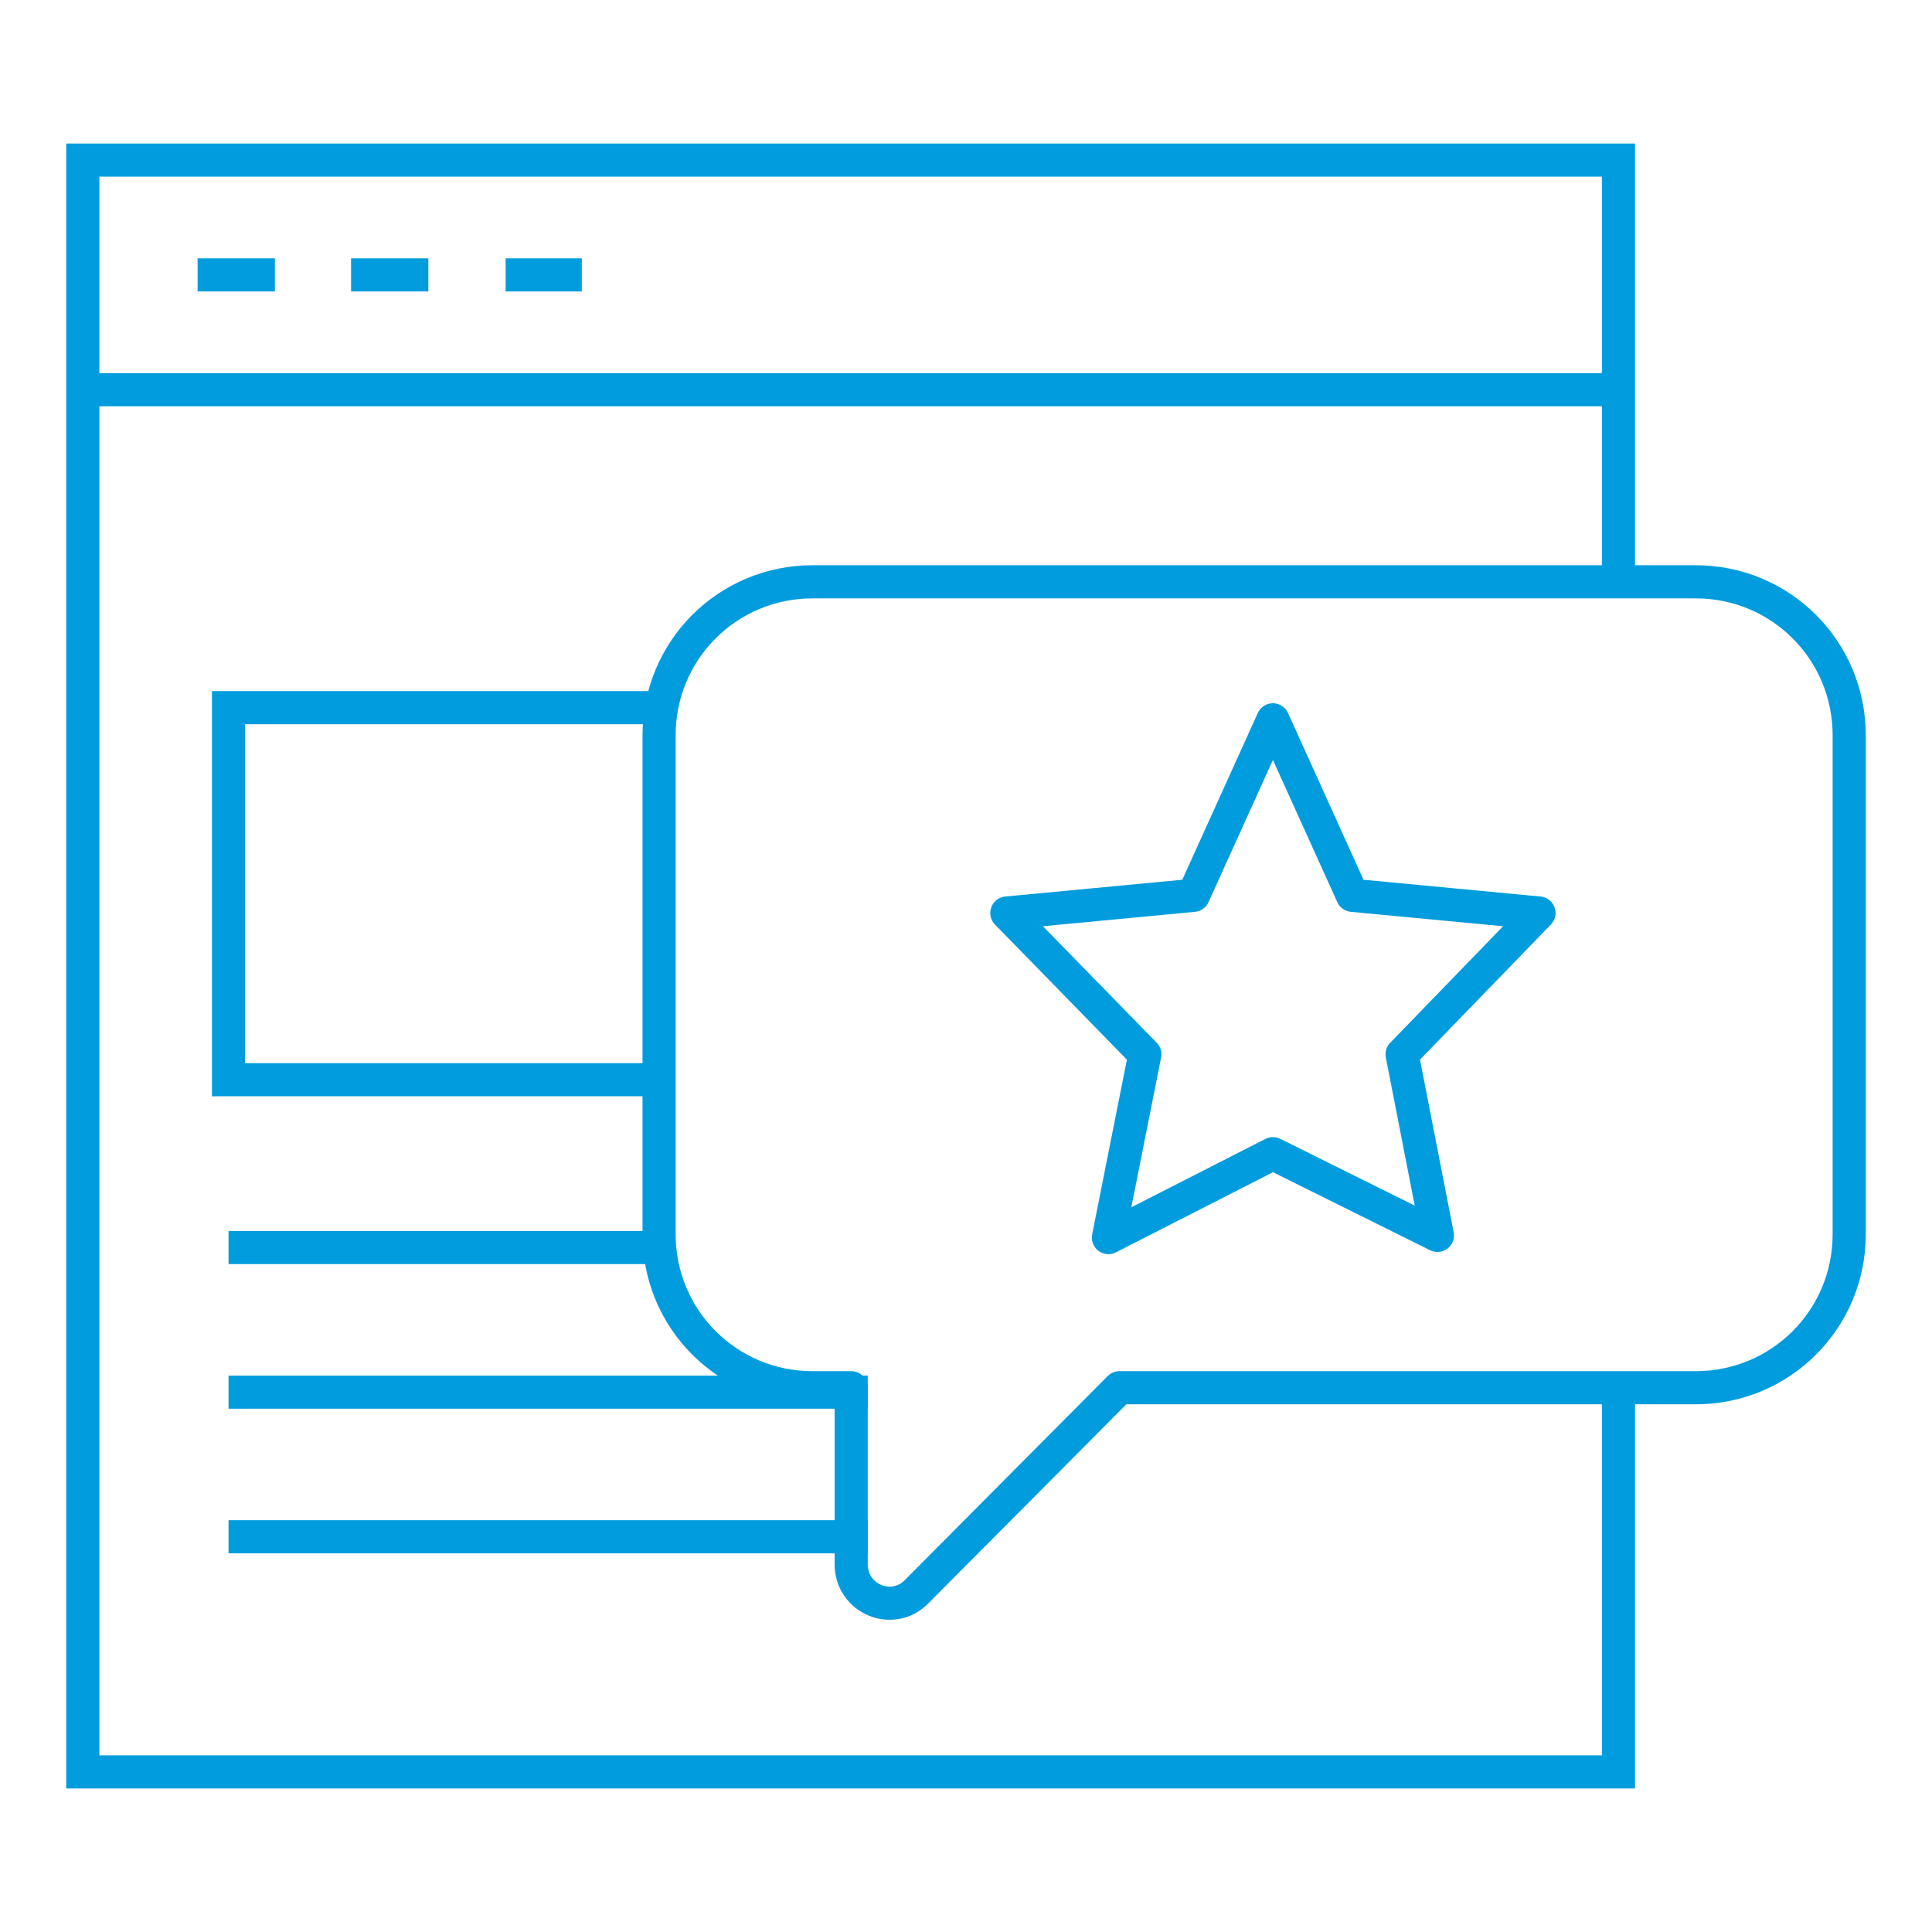
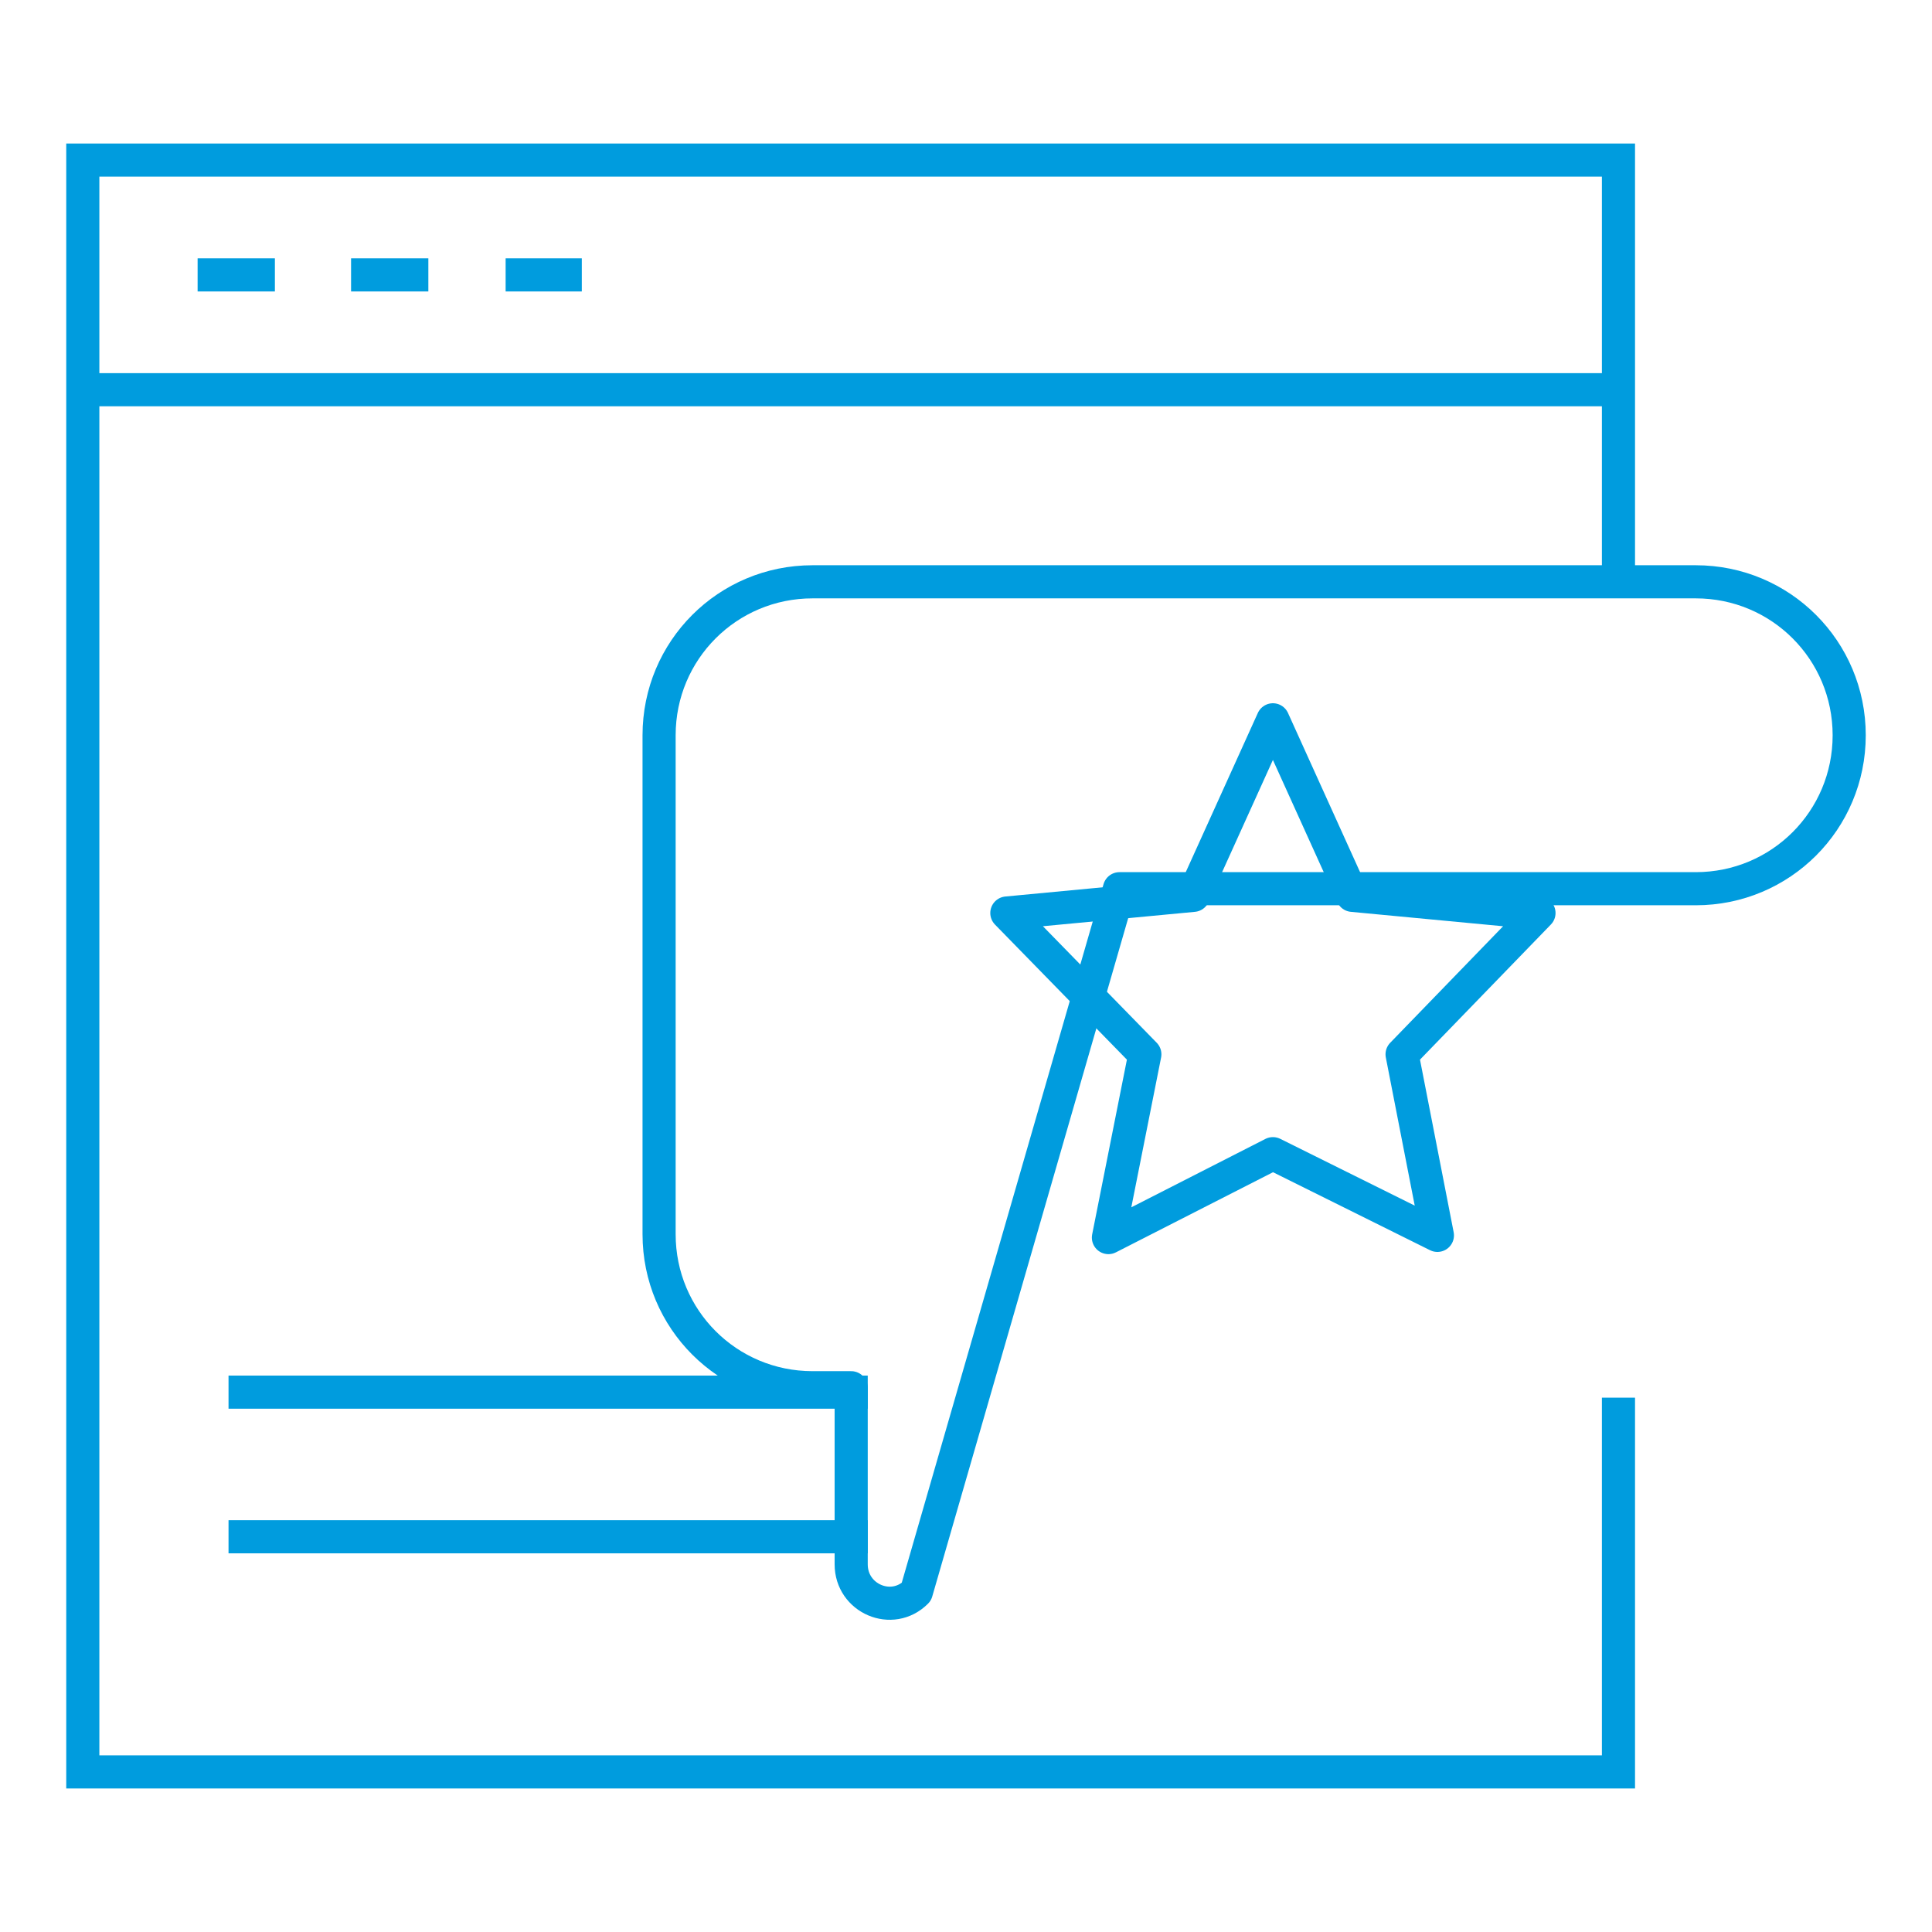
<svg xmlns="http://www.w3.org/2000/svg" version="1.1" id="Layer_1" x="0px" y="0px" viewBox="0 0 175 175" style="enable-background:new 0 0 175 175;" xml:space="preserve">
  <style type="text/css">
	.st0{fill:none;stroke:#009CDE;stroke-width:3;stroke-miterlimit:10;}
	.st1{fill:none;stroke:#009CDE;stroke-width:3;stroke-linejoin:round;stroke-miterlimit:10;}
</style>
  <g>
    <g>
-       <polyline class="st0" points="60,97.8 20.7,97.8 20.7,64.1 60,64.1   " />
-       <line class="st0" x1="20.7" y1="113" x2="59.4" y2="113" />
      <line class="st0" x1="20.7" y1="126.1" x2="78.6" y2="126.1" />
      <line class="st0" x1="20.7" y1="139.2" x2="78.6" y2="139.2" />
    </g>
    <g>
      <polyline class="st0" points="146.6,52.9 146.6,14.5 7.5,14.5 7.5,160.5 146.6,160.5 146.6,126.6   " />
      <line class="st0" x1="7.5" y1="35.3" x2="146.6" y2="35.3" />
      <line class="st0" x1="17.9" y1="24.9" x2="24.9" y2="24.9" />
      <line class="st0" x1="31.8" y1="24.9" x2="38.8" y2="24.9" />
      <line class="st0" x1="45.8" y1="24.9" x2="52.7" y2="24.9" />
-       <path class="st1" d="M73.6,52.7h80c7.7,0,13.9,6.2,13.9,13.9v45.2c0,7.7-6.2,13.9-13.9,13.9h-52.2L83,144.2    c-2.2,2.2-5.9,0.6-5.9-2.5v-16h-3.5c-7.7,0-13.9-6.2-13.9-13.9V66.6C59.7,58.9,65.9,52.7,73.6,52.7z" />
+       <path class="st1" d="M73.6,52.7h80c7.7,0,13.9,6.2,13.9,13.9c0,7.7-6.2,13.9-13.9,13.9h-52.2L83,144.2    c-2.2,2.2-5.9,0.6-5.9-2.5v-16h-3.5c-7.7,0-13.9-6.2-13.9-13.9V66.6C59.7,58.9,65.9,52.7,73.6,52.7z" />
      <polygon class="st1" points="115.3,65.2 122.5,81.1 139.4,82.7 127,95.5 130.2,111.9 115.3,104.5 100.4,112.1 103.7,95.5     91.2,82.7 108.1,81.1   " />
    </g>
  </g>
</svg>